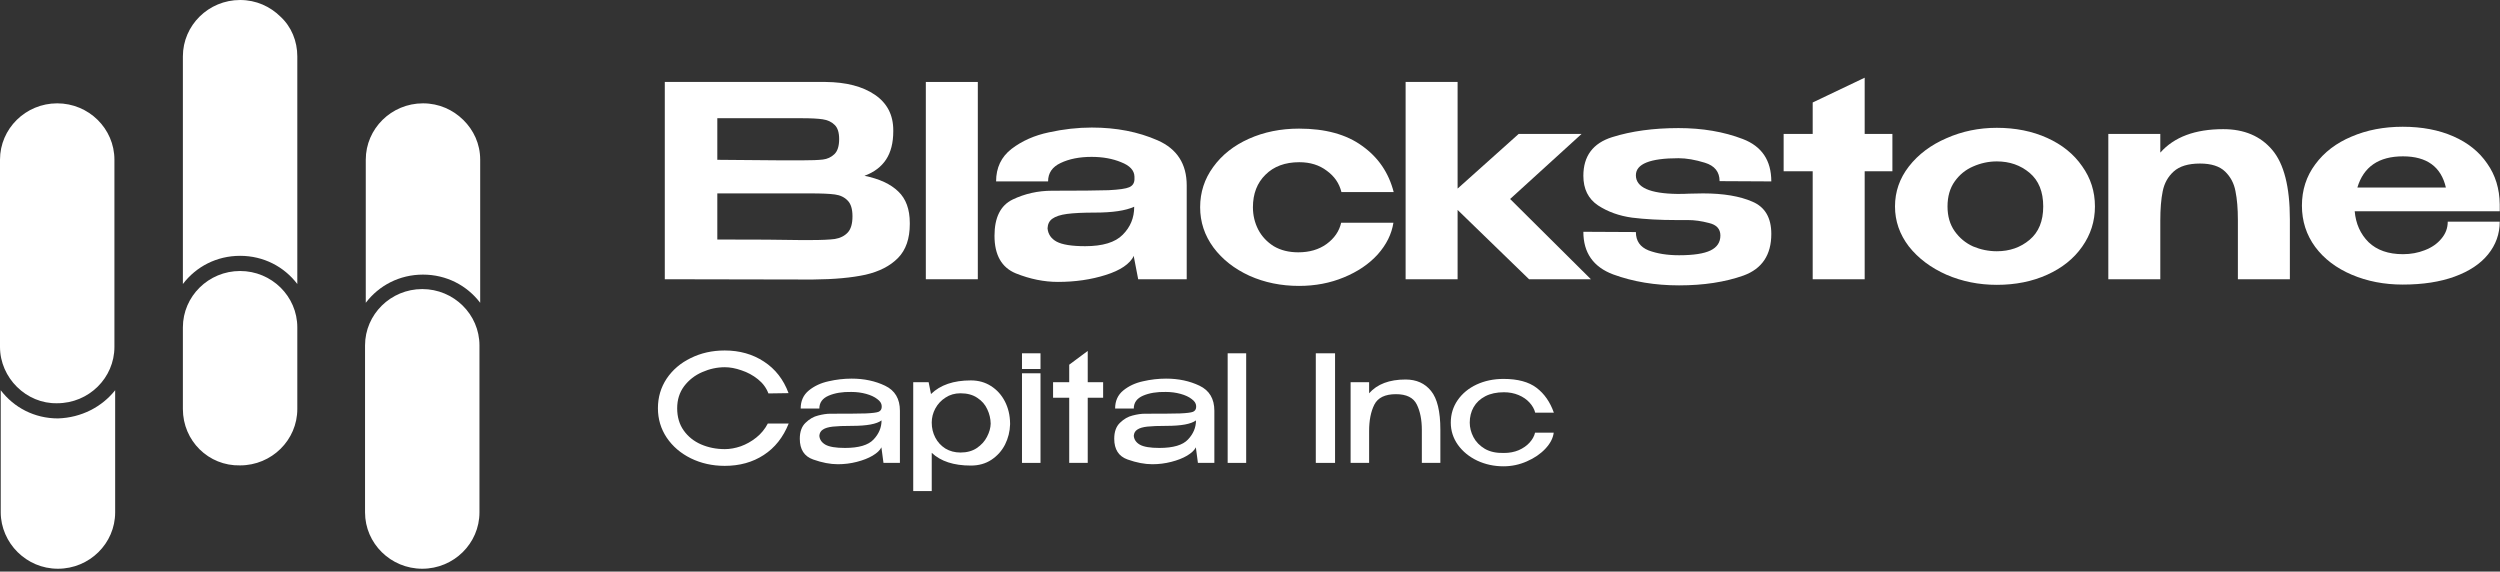
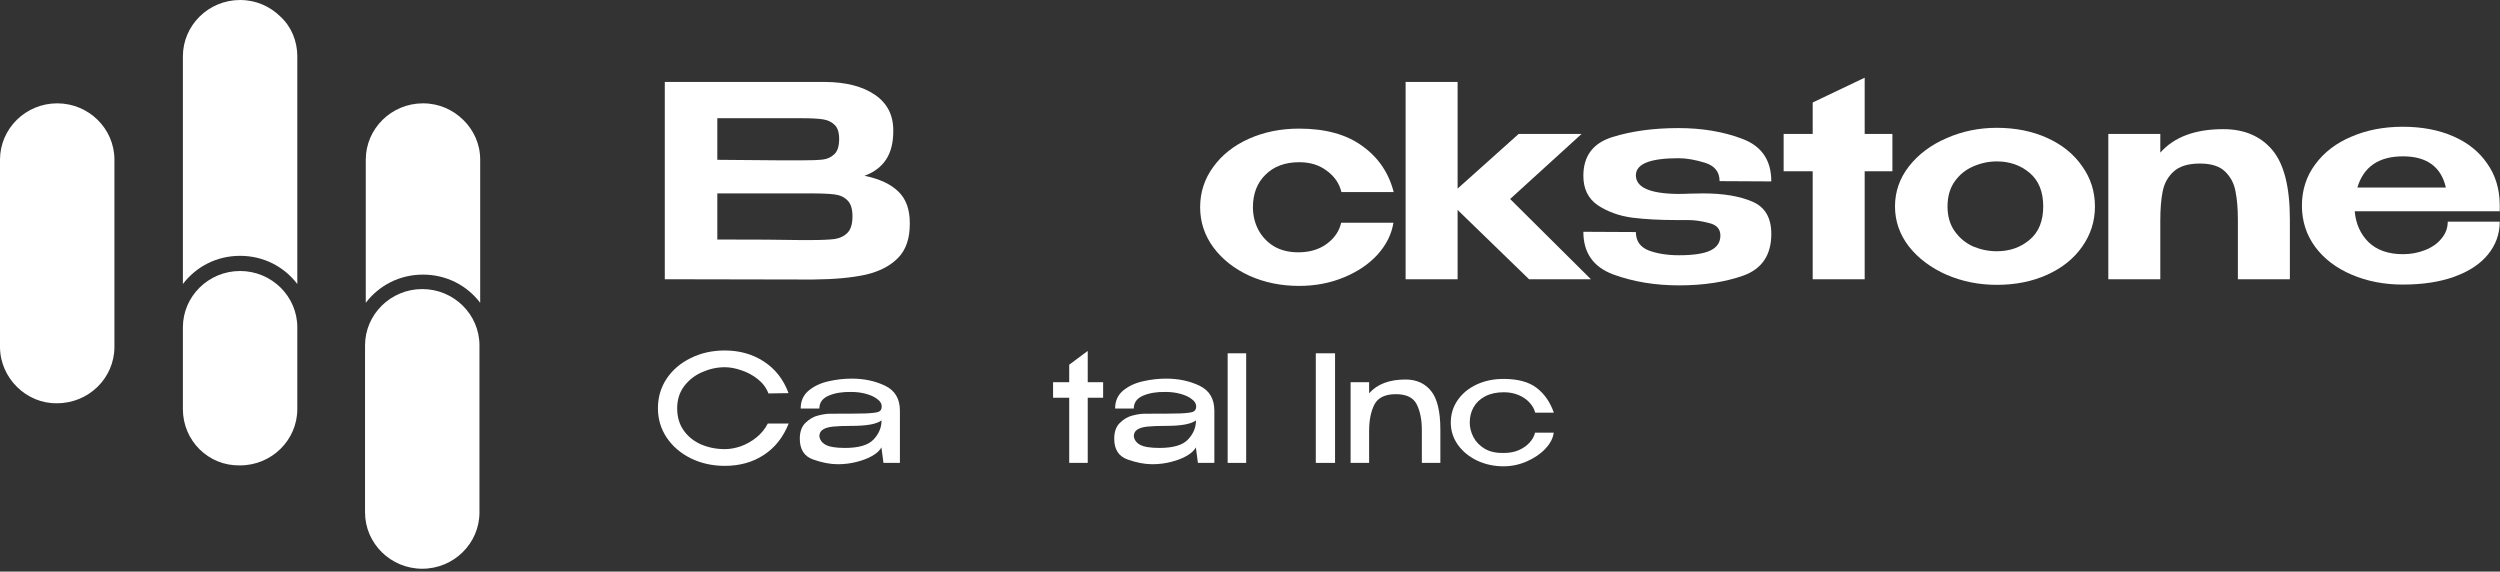
<svg xmlns="http://www.w3.org/2000/svg" width="468" height="107" viewBox="0 0 468 107" fill="none">
  <rect x="0" y="0" width="468" height="107" fill="#333333" stroke="none" />
  <path d="M89.892 29.897V56.683C87.421 53.436 83.576 51.407 79.182 51.407C74.788 51.407 70.943 53.436 68.472 56.683V29.897C68.472 24.08 73.278 19.345 79.182 19.345C82.203 19.345 84.811 20.563 86.734 22.457C88.656 24.351 89.892 26.921 89.892 29.897Z" fill="white" />
  <path d="M68.335 95.915V64.665C68.335 58.848 73.141 54.113 79.045 54.113C84.949 54.113 89.755 58.848 89.755 64.665V95.915C89.755 101.732 84.949 106.467 79.045 106.467C73.141 106.467 68.335 101.732 68.335 95.915Z" fill="white" />
  <path d="M55.656 10.552V53.166C53.185 49.919 49.34 47.89 44.946 47.89C40.552 47.89 36.708 49.919 34.236 53.166V10.552C34.236 4.735 39.042 0 44.946 0C47.967 0 50.576 1.218 52.498 3.111C54.558 5.005 55.656 7.711 55.656 10.552Z" fill="white" />
  <path d="M34.236 76.57V61.283C34.236 55.466 39.042 50.731 44.946 50.731C50.85 50.731 55.656 55.466 55.656 61.283V76.57C55.656 82.387 50.85 87.121 44.946 87.121C39.042 87.257 34.236 82.522 34.236 76.57Z" fill="white" />
-   <path d="M21.557 73.052V95.915C21.557 101.732 16.752 106.467 10.847 106.467C7.826 106.467 5.218 105.249 3.295 103.355C1.373 101.461 0.137 98.756 0.137 95.915V73.052C2.609 76.299 6.453 78.328 10.847 78.328C15.241 78.193 19.086 76.164 21.557 73.052Z" fill="white" />
  <path d="M-6.10352e-05 64.935V29.897C-6.10352e-05 24.08 4.806 19.345 10.71 19.345C16.614 19.345 21.42 24.08 21.42 29.897V64.935C21.42 70.752 16.614 75.487 10.71 75.487C4.943 75.623 -6.10352e-05 70.752 -6.10352e-05 64.935Z" fill="white" />
  <path d="M161.83 32.91C164.624 33.476 166.737 34.458 168.168 35.855C169.598 37.219 170.314 39.182 170.314 41.744V41.944C170.314 44.672 169.582 46.784 168.118 48.282C166.654 49.779 164.624 50.827 162.029 51.426C159.434 51.991 156.174 52.291 152.248 52.324H150.152L124.45 52.274V15.343H154.543C158.403 15.377 161.48 16.175 163.776 17.739C166.072 19.303 167.22 21.515 167.22 24.377V24.576C167.22 26.739 166.77 28.502 165.872 29.866C164.974 31.23 163.626 32.245 161.83 32.91ZM157.089 26.023C157.089 24.792 156.806 23.911 156.24 23.378C155.675 22.813 154.926 22.463 153.994 22.33C153.096 22.197 151.799 22.131 150.102 22.131H134.281V29.916L146.259 30.016H150.102C151.898 30.016 153.213 29.966 154.044 29.866C154.876 29.766 155.591 29.434 156.19 28.868C156.789 28.302 157.089 27.354 157.089 26.023ZM151.749 44.938C153.778 44.938 155.292 44.871 156.29 44.738C157.288 44.572 158.087 44.173 158.686 43.541C159.284 42.908 159.584 41.894 159.584 40.496C159.584 39.132 159.284 38.151 158.686 37.552C158.087 36.92 157.288 36.537 156.29 36.404C155.292 36.271 153.778 36.204 151.749 36.204H134.281V44.838C141.501 44.838 146.642 44.871 149.702 44.938H151.749Z" fill="white" />
-   <path d="M183.047 52.274H173.315V15.343H183.047V52.274Z" fill="white" />
-   <path d="M204.386 23.877C208.977 23.877 213.086 24.676 216.713 26.273C220.339 27.87 222.152 30.681 222.152 34.707V52.274H213.069L212.271 48.132V47.882C211.506 49.413 209.742 50.611 206.981 51.476C204.253 52.341 201.275 52.773 198.048 52.773C195.453 52.773 192.824 52.241 190.162 51.176C187.501 50.078 186.17 47.733 186.17 44.139C186.17 40.712 187.301 38.45 189.564 37.352C191.859 36.254 194.321 35.705 196.95 35.705C202.04 35.705 205.567 35.672 207.53 35.605C209.493 35.506 210.774 35.323 211.373 35.056C212.005 34.79 212.338 34.308 212.371 33.609V33.06C212.338 31.896 211.506 30.997 209.875 30.365C208.278 29.7 206.432 29.367 204.336 29.367C202.073 29.367 200.144 29.75 198.547 30.515C196.983 31.247 196.201 32.395 196.201 33.959H186.469C186.469 31.397 187.434 29.367 189.364 27.87C191.327 26.373 193.656 25.341 196.351 24.776C199.079 24.177 201.757 23.877 204.386 23.877ZM212.321 38.7C210.724 39.432 208.278 39.797 204.985 39.797C202.755 39.797 201.009 39.881 199.744 40.047C198.513 40.213 197.598 40.513 197 40.945C196.434 41.345 196.135 41.944 196.101 42.742C196.201 43.84 196.767 44.672 197.798 45.237C198.863 45.803 200.643 46.086 203.138 46.086C206.432 46.086 208.778 45.37 210.175 43.94C211.606 42.509 212.321 40.779 212.321 38.749V38.7Z" fill="white" />
  <path d="M224.666 38.799C224.666 36.005 225.481 33.493 227.111 31.264C228.742 29.001 230.971 27.238 233.799 25.974C236.627 24.709 239.754 24.077 243.181 24.077C248.105 24.077 252.048 25.158 255.009 27.321C258.003 29.45 259.966 32.328 260.898 35.955H251.116C250.717 34.325 249.802 32.994 248.372 31.962C246.974 30.898 245.261 30.365 243.231 30.365C240.57 30.365 238.457 31.147 236.893 32.711C235.329 34.241 234.548 36.271 234.548 38.799C234.548 40.297 234.88 41.694 235.546 42.992C236.211 44.256 237.176 45.287 238.44 46.086C239.738 46.851 241.268 47.234 243.032 47.234C245.128 47.234 246.891 46.718 248.322 45.687C249.786 44.622 250.701 43.291 251.067 41.694H260.848C260.515 43.823 259.534 45.803 257.904 47.633C256.273 49.429 254.161 50.86 251.566 51.925C249.004 52.989 246.209 53.522 243.181 53.522C239.821 53.522 236.727 52.89 233.899 51.625C231.071 50.328 228.825 48.564 227.161 46.335C225.498 44.073 224.666 41.561 224.666 38.799Z" fill="white" />
  <path d="M282.694 37.252L297.816 52.274H286.238L272.863 39.298V52.274H263.131V15.343H272.863V35.306L284.291 25.075H296.069L282.694 37.252Z" fill="white" />
  <path d="M314.022 36.304C314.954 36.304 315.669 36.288 316.168 36.254L318.813 36.204C322.606 36.204 325.684 36.72 328.046 37.751C330.408 38.749 331.589 40.762 331.589 43.79C331.589 47.716 329.859 50.311 326.399 51.575C322.939 52.806 318.913 53.422 314.322 53.422C309.83 53.422 305.721 52.74 301.995 51.376C298.268 49.978 296.405 47.317 296.405 43.391L306.237 43.441C306.237 45.104 307.035 46.252 308.632 46.884C310.229 47.483 312.126 47.782 314.322 47.782C317.017 47.782 318.98 47.483 320.211 46.884C321.442 46.285 322.057 45.354 322.057 44.09C322.057 42.858 321.342 42.077 319.911 41.744C318.514 41.378 317.216 41.195 316.018 41.195C314.821 41.195 314.089 41.195 313.823 41.195C310.728 41.195 307.967 41.045 305.538 40.746C303.109 40.413 300.98 39.648 299.15 38.45C297.32 37.219 296.405 35.373 296.405 32.91C296.405 29.217 298.202 26.805 301.795 25.674C305.388 24.543 309.531 23.977 314.222 23.977C318.68 23.977 322.689 24.659 326.249 26.023C329.809 27.387 331.589 30.032 331.589 33.959L321.907 33.909C321.907 32.178 320.992 31.031 319.163 30.465C317.333 29.899 315.686 29.617 314.222 29.617C308.898 29.617 306.237 30.681 306.237 32.811C306.237 35.073 308.832 36.237 314.022 36.304Z" fill="white" />
  <path d="M349.068 25.075H354.258V32.062H349.068V52.274H339.336V32.062H333.897V25.075H339.336V19.186L349.068 14.545V25.075Z" fill="white" />
  <path d="M373.808 23.927C377.302 23.927 380.446 24.559 383.241 25.824C386.035 27.088 388.215 28.851 389.778 31.114C391.375 33.343 392.174 35.855 392.174 38.65C392.174 41.411 391.375 43.923 389.778 46.185C388.215 48.415 386.035 50.161 383.241 51.426C380.446 52.69 377.302 53.322 373.808 53.322C370.448 53.322 367.304 52.69 364.376 51.426C361.448 50.128 359.103 48.365 357.339 46.136C355.609 43.873 354.744 41.378 354.744 38.65C354.744 35.888 355.609 33.393 357.339 31.164C359.103 28.901 361.448 27.138 364.376 25.874C367.304 24.576 370.448 23.927 373.808 23.927ZM373.808 47.034C376.204 47.034 378.25 46.319 379.947 44.888C381.644 43.457 382.492 41.378 382.492 38.65C382.492 35.888 381.644 33.792 379.947 32.361C378.25 30.931 376.204 30.215 373.808 30.215C372.278 30.215 370.797 30.532 369.367 31.164C367.969 31.763 366.822 32.694 365.923 33.959C365.025 35.223 364.576 36.786 364.576 38.65C364.576 40.48 365.025 42.027 365.923 43.291C366.822 44.555 367.969 45.504 369.367 46.136C370.797 46.734 372.278 47.034 373.808 47.034Z" fill="white" />
  <path d="M416.187 24.177C420.113 24.177 423.174 25.474 425.369 28.07C427.565 30.665 428.663 34.99 428.663 41.045V52.274H418.932V41.195C418.932 39.066 418.782 37.269 418.482 35.805C418.216 34.341 417.567 33.11 416.536 32.112C415.505 31.114 413.941 30.615 411.845 30.615C409.649 30.615 408.002 31.114 406.904 32.112C405.839 33.077 405.157 34.308 404.858 35.805C404.559 37.269 404.409 39.099 404.409 41.295V52.274H394.677V25.075H404.409V28.569C407.004 25.641 410.93 24.177 416.187 24.177Z" fill="white" />
  <path d="M467.95 39.548H440.801C441.001 41.877 441.866 43.807 443.396 45.337C444.96 46.834 447.106 47.583 449.834 47.583C451.298 47.583 452.662 47.333 453.926 46.834C455.224 46.335 456.255 45.62 457.021 44.688C457.819 43.757 458.218 42.692 458.218 41.494H467.95C467.95 43.79 467.218 45.836 465.754 47.633C464.324 49.396 462.244 50.777 459.516 51.775C456.788 52.773 453.544 53.272 449.784 53.272C446.324 53.272 443.147 52.657 440.252 51.426C437.358 50.195 435.078 48.465 433.415 46.235C431.751 43.973 430.92 41.395 430.92 38.5C430.92 35.572 431.751 32.994 433.415 30.765C435.078 28.502 437.341 26.772 440.202 25.574C443.063 24.343 446.257 23.728 449.784 23.728C453.377 23.728 456.538 24.327 459.266 25.524C461.995 26.722 464.107 28.419 465.604 30.615C467.135 32.777 467.917 35.323 467.95 38.25V38.5V39.548ZM449.834 29.267C445.309 29.267 442.465 31.214 441.3 35.106H457.869C456.971 31.214 454.292 29.267 449.834 29.267Z" fill="white" />
  <path d="M123.163 76.423C123.163 74.371 123.709 72.523 124.799 70.878C125.908 69.233 127.415 67.948 129.318 67.024C131.222 66.082 133.339 65.61 135.668 65.61C138.459 65.61 140.908 66.303 143.015 67.69C145.141 69.076 146.675 71.044 147.617 73.595L143.847 73.651C143.459 72.616 142.802 71.728 141.878 70.989C140.954 70.25 139.928 69.695 138.801 69.325C137.692 68.937 136.657 68.743 135.695 68.743C134.254 68.743 132.84 69.048 131.453 69.658C130.086 70.25 128.958 71.128 128.071 72.292C127.202 73.457 126.768 74.834 126.768 76.423C126.768 78.05 127.174 79.436 127.988 80.582C128.801 81.728 129.882 82.597 131.232 83.188C132.599 83.78 134.087 84.076 135.695 84.076C136.638 84.076 137.627 83.9 138.662 83.549C139.697 83.179 140.668 82.634 141.573 81.913C142.479 81.192 143.2 80.314 143.736 79.279H147.645C146.61 81.867 145.048 83.835 142.96 85.185C140.889 86.534 138.459 87.209 135.668 87.209C133.357 87.209 131.241 86.737 129.318 85.794C127.415 84.852 125.908 83.558 124.799 81.913C123.709 80.268 123.163 78.438 123.163 76.423Z" fill="white" />
  <path d="M159.426 70.878C161.755 70.878 163.843 71.322 165.692 72.209C167.54 73.096 168.464 74.658 168.464 76.895V86.654H165.387L164.998 83.743C164.74 84.279 164.194 84.796 163.363 85.296C162.549 85.776 161.56 86.164 160.396 86.46C159.25 86.756 158.067 86.904 156.847 86.904C155.424 86.904 153.88 86.608 152.217 86.016C150.553 85.425 149.722 84.131 149.722 82.135C149.722 80.822 150.082 79.824 150.803 79.14C151.524 78.438 152.309 77.985 153.16 77.782C154.01 77.56 154.768 77.449 155.433 77.449C158.631 77.449 160.84 77.431 162.06 77.394C163.298 77.338 164.102 77.237 164.472 77.089C164.841 76.922 165.035 76.636 165.054 76.229V75.98C165.035 75.517 164.758 75.092 164.222 74.704C163.705 74.298 163.011 73.974 162.143 73.734C161.274 73.494 160.35 73.373 159.37 73.373C157.707 73.336 156.293 73.567 155.128 74.067C153.964 74.566 153.381 75.37 153.381 76.479H149.888C149.888 75.055 150.396 73.928 151.413 73.096C152.429 72.264 153.659 71.691 155.1 71.377C156.542 71.044 157.984 70.878 159.426 70.878ZM158.178 83.854C160.766 83.854 162.549 83.327 163.529 82.273C164.527 81.22 165.026 80.028 165.026 78.697C164.12 79.381 162.272 79.723 159.481 79.723C157.947 79.723 156.755 79.769 155.904 79.861C155.073 79.954 154.453 80.138 154.047 80.416C153.64 80.674 153.418 81.063 153.381 81.58C153.437 82.283 153.816 82.837 154.518 83.244C155.239 83.65 156.459 83.854 158.178 83.854Z" fill="white" />
-   <path d="M189.088 79.445C189.051 80.776 188.737 82.033 188.146 83.216C187.554 84.38 186.704 85.332 185.595 86.072C184.504 86.793 183.22 87.153 181.741 87.153C178.543 87.153 176.103 86.358 174.421 84.769V91.922H170.956V71.543H173.839L174.283 73.762C176.02 72.061 178.506 71.211 181.741 71.211C183.164 71.211 184.421 71.562 185.512 72.264C186.621 72.967 187.489 73.928 188.118 75.148C188.746 76.368 189.07 77.736 189.088 79.251V79.445ZM179.8 84.713C181.002 84.713 182.018 84.436 182.85 83.882C183.7 83.308 184.338 82.606 184.763 81.774C185.207 80.924 185.438 80.102 185.456 79.307C185.438 78.364 185.225 77.468 184.818 76.617C184.43 75.749 183.811 75.037 182.961 74.482C182.129 73.909 181.076 73.623 179.8 73.623C178.747 73.623 177.813 73.891 177 74.427C176.187 74.945 175.549 75.628 175.087 76.479C174.643 77.311 174.421 78.188 174.421 79.113C174.421 80.129 174.643 81.063 175.087 81.913C175.53 82.763 176.159 83.447 176.972 83.965C177.804 84.464 178.747 84.713 179.8 84.713Z" fill="white" />
-   <path d="M194.782 66.137H191.317V69.076H194.782V66.137ZM194.782 86.654H191.317V69.88H194.782V86.654Z" fill="white" />
  <path d="M203.623 71.543H206.506V74.455H203.623V86.654H200.157V74.455H197.135V71.543H200.157V68.272L203.623 65.693V71.543Z" fill="white" />
  <path d="M218.289 70.878C220.618 70.878 222.706 71.322 224.555 72.209C226.403 73.096 227.327 74.658 227.327 76.895V86.654H224.25L223.862 83.743C223.603 84.279 223.057 84.796 222.226 85.296C221.412 85.776 220.424 86.164 219.259 86.46C218.113 86.756 216.93 86.904 215.71 86.904C214.287 86.904 212.744 86.608 211.08 86.016C209.416 85.425 208.585 84.131 208.585 82.135C208.585 80.822 208.945 79.824 209.666 79.14C210.387 78.438 211.172 77.985 212.023 77.782C212.873 77.56 213.631 77.449 214.296 77.449C217.494 77.449 219.703 77.431 220.923 77.394C222.161 77.338 222.965 77.237 223.335 77.089C223.704 76.922 223.898 76.636 223.917 76.229V75.98C223.898 75.517 223.621 75.092 223.085 74.704C222.568 74.298 221.875 73.974 221.006 73.734C220.137 73.494 219.213 73.373 218.233 73.373C216.57 73.336 215.156 73.567 213.991 74.067C212.827 74.566 212.244 75.37 212.244 76.479H208.751C208.751 75.055 209.259 73.928 210.276 73.096C211.293 72.264 212.522 71.691 213.963 71.377C215.405 71.044 216.847 70.878 218.289 70.878ZM217.041 83.854C219.629 83.854 221.412 83.327 222.392 82.273C223.39 81.22 223.889 80.028 223.889 78.697C222.984 79.381 221.135 79.723 218.344 79.723C216.81 79.723 215.618 79.769 214.767 79.861C213.936 79.954 213.317 80.138 212.91 80.416C212.503 80.674 212.281 81.063 212.244 81.58C212.3 82.283 212.679 82.837 213.381 83.244C214.102 83.65 215.322 83.854 217.041 83.854Z" fill="white" />
  <path d="M233.284 86.654H229.819V66.137H233.284V86.654Z" fill="white" />
  <path d="M249.922 86.654H246.318V66.137H249.922V86.654Z" fill="white" />
  <path d="M263.119 71.044C265.153 71.044 266.742 71.756 267.888 73.179C269.053 74.603 269.635 77.015 269.635 80.416V86.654H266.169V80.499C266.169 78.595 265.855 77.005 265.227 75.73C264.598 74.436 263.295 73.789 261.317 73.789C259.284 73.789 257.935 74.445 257.269 75.758C256.622 77.052 256.299 78.697 256.299 80.693V86.654H252.833V71.543H256.299V73.623C257.815 71.904 260.088 71.044 263.119 71.044Z" fill="white" />
  <path d="M271.587 79.113C271.587 77.56 272.012 76.165 272.862 74.926C273.731 73.669 274.914 72.689 276.411 71.987C277.927 71.285 279.609 70.933 281.457 70.933C284.119 70.933 286.18 71.488 287.64 72.597C289.101 73.706 290.182 75.259 290.884 77.255H287.391C287.224 76.59 286.873 75.961 286.337 75.37C285.801 74.778 285.117 74.307 284.285 73.956C283.454 73.605 282.539 73.429 281.541 73.429C280.173 73.429 279.008 73.678 278.047 74.177C277.086 74.677 276.356 75.36 275.857 76.229C275.376 77.079 275.136 78.041 275.136 79.113C275.136 80.037 275.367 80.942 275.829 81.83C276.291 82.717 277.003 83.447 277.964 84.02C278.925 84.575 280.117 84.833 281.541 84.796C282.557 84.796 283.481 84.621 284.313 84.27C285.145 83.9 285.82 83.429 286.337 82.856C286.873 82.264 287.215 81.645 287.363 80.998H290.856C290.727 82.033 290.2 83.04 289.276 84.02C288.37 84.981 287.215 85.767 285.81 86.377C284.424 86.987 282.973 87.292 281.457 87.292C279.701 87.292 278.066 86.941 276.55 86.238C275.034 85.517 273.824 84.528 272.918 83.272C272.031 82.015 271.587 80.628 271.587 79.113Z" fill="white" />
</svg>